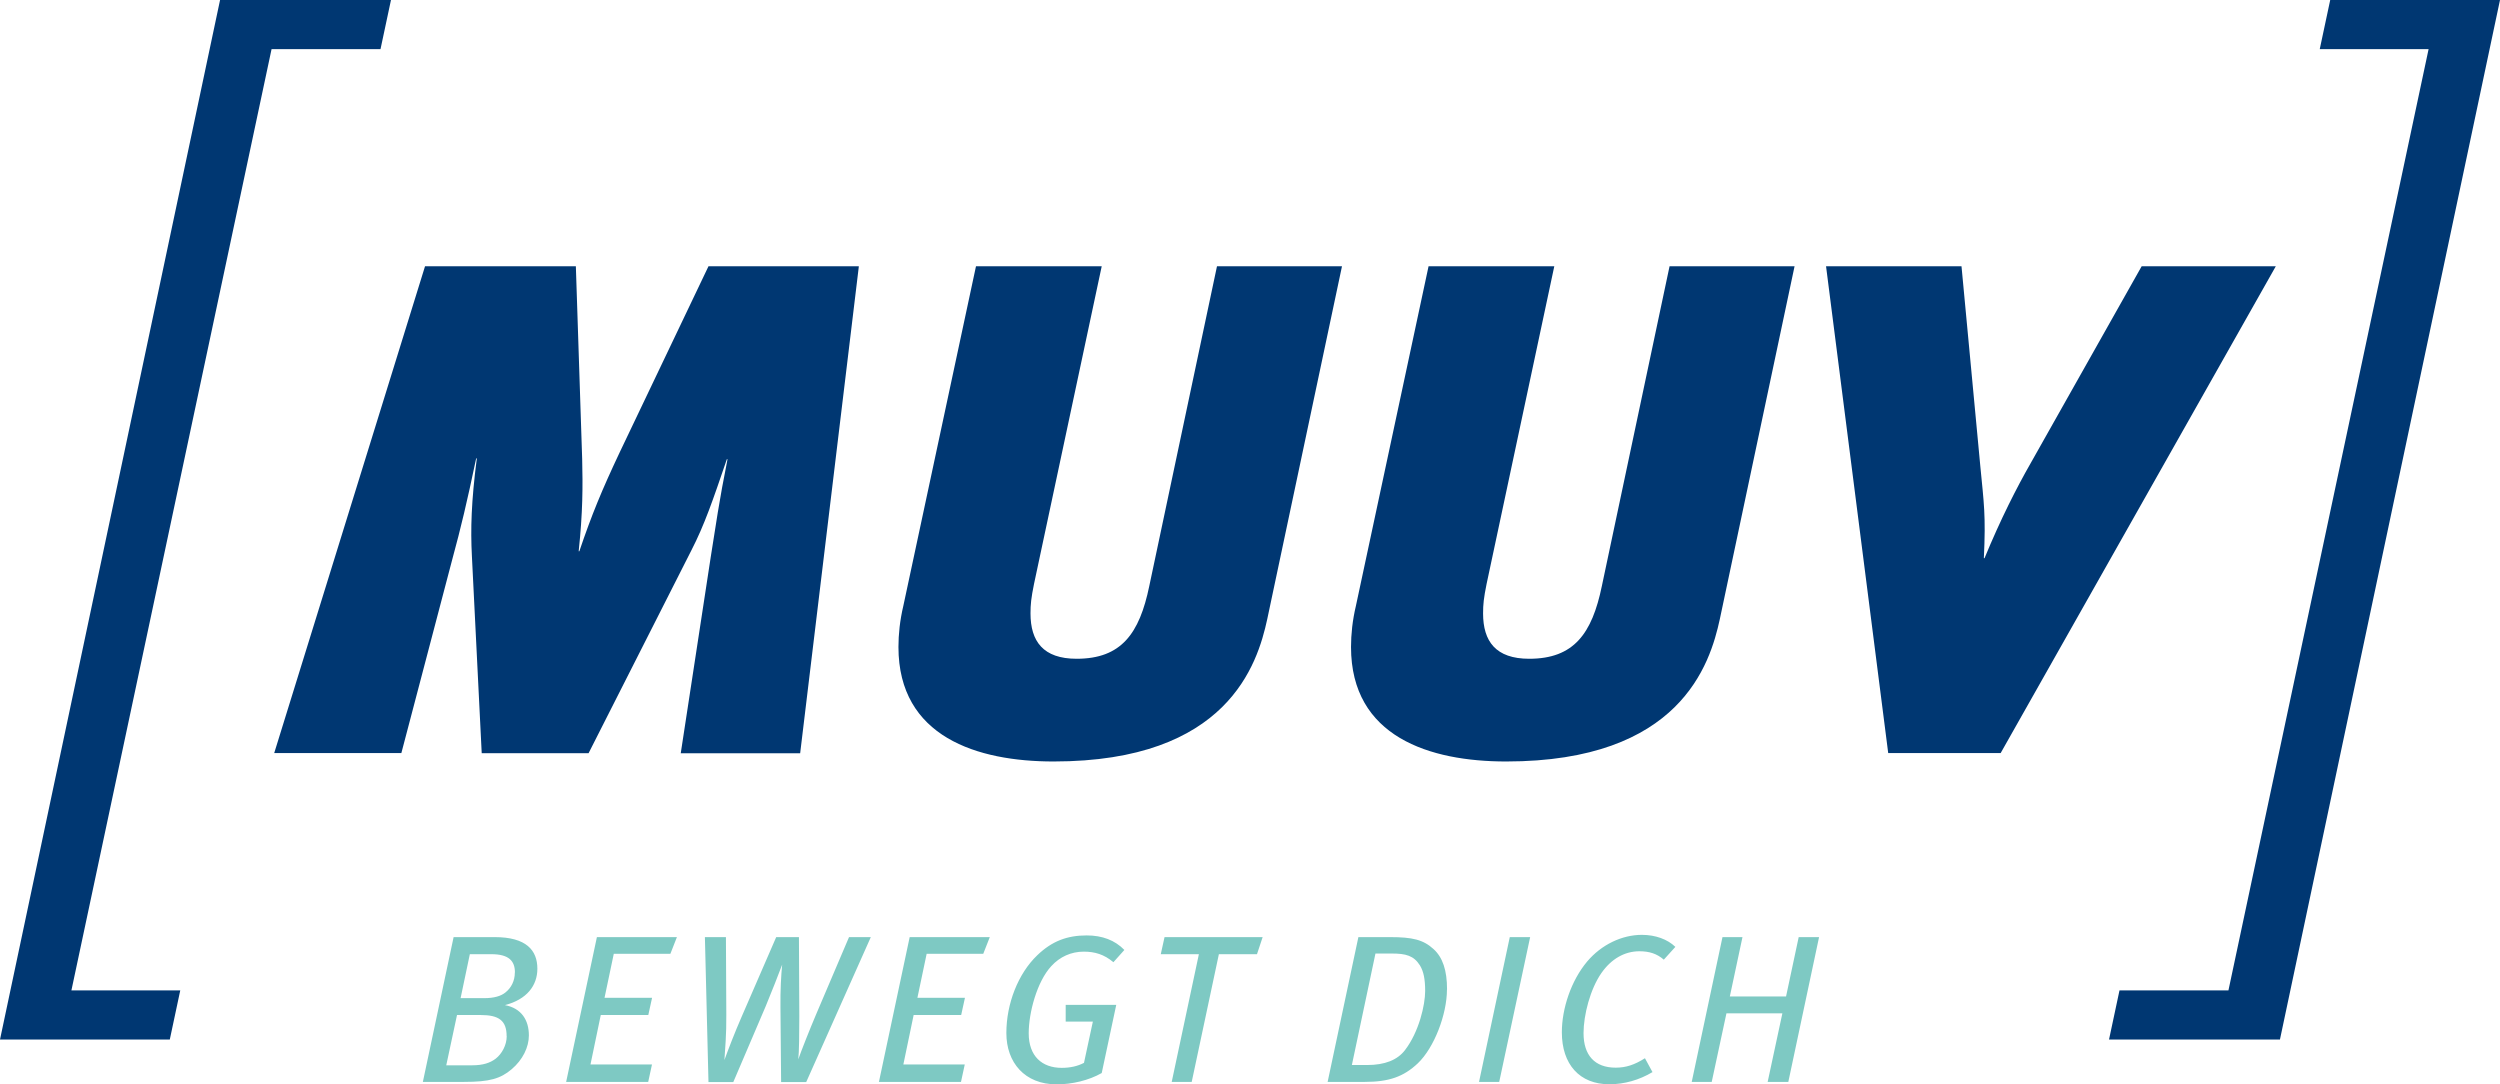
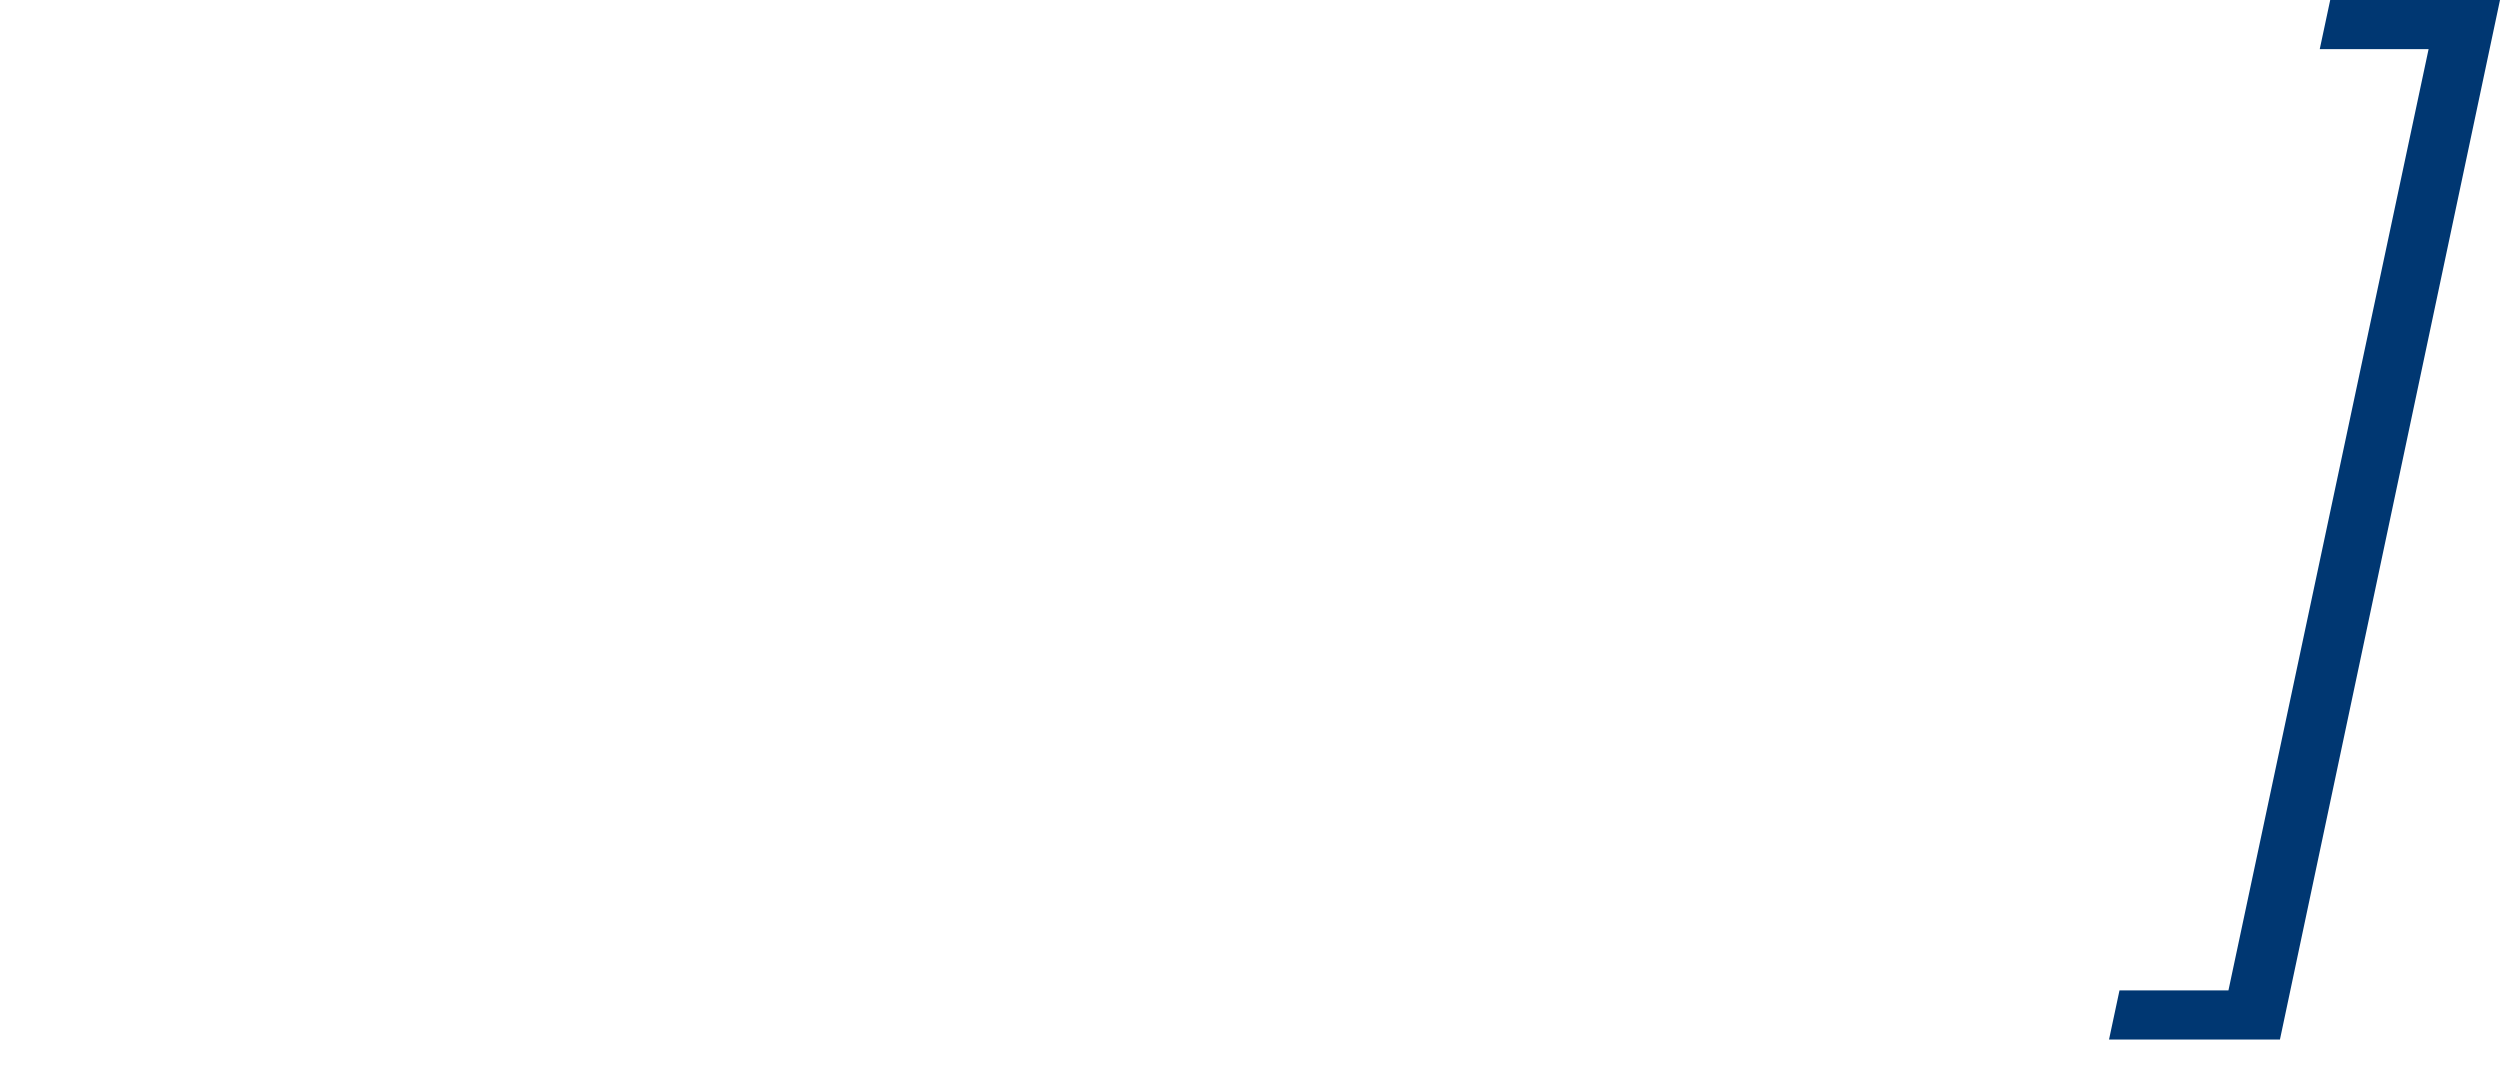
<svg xmlns="http://www.w3.org/2000/svg" id="Ebene_2" data-name="Ebene 2" viewBox="0 0 265.04 114.96">
  <defs>
    <style>      .cls-1 {        fill: #003772;      }      .cls-2 {        clip-path: url(#clippath);      }      .cls-3 {        fill: none;      }      .cls-4 {        fill: #7ec9c3;      }    </style>
    <clipPath id="clippath">
-       <rect class="cls-3" x="0" y="0" width="265.04" height="114.96" />
-     </clipPath>
+       </clipPath>
  </defs>
  <g id="Ebene_1-2" data-name="Ebene 1">
    <g class="cls-2">
-       <path class="cls-1" d="m241.27,28.23h-14.22l-11.77,20.88c-1.48,2.59-3.18,5.92-4.89,10.07h-.07c.22-4.59,0-5.85-.37-9.7l-2-21.25h-14.36l6.59,51.61h11.92l29.17-51.61Zm-51.02,0h-13.25l-7.18,33.91c-1.04,5.03-2.96,7.7-7.7,7.7-3.55,0-4.89-1.85-4.89-4.81,0-.96.07-1.63.37-3.11l7.18-33.69h-13.33l-7.7,35.99c-.37,1.56-.52,3.04-.52,4.37,0,9.55,8.37,12.14,16.44,12.14,18.44,0,21.62-10.29,22.66-15.1l7.92-37.39Zm-47.98,0h-13.25l-7.18,33.91c-1.04,5.03-2.96,7.7-7.7,7.7-3.55,0-4.89-1.85-4.89-4.81,0-.96.07-1.63.37-3.11l7.18-33.69h-13.33l-7.7,35.99c-.37,1.56-.52,3.04-.52,4.37,0,9.55,8.37,12.14,16.44,12.14,18.44,0,21.62-10.29,22.66-15.1l7.92-37.39Zm-51.24,0h-15.92l-9.4,19.7c-1.92,4.07-2.96,6.59-4.29,10.51h-.07c.44-4.15.44-6.89.37-9.77l-.67-20.44h-15.99l-15.99,51.61h13.48l5.41-20.58c.89-3.26,1.56-6.07,2.52-10.66h.07c-.59,4.59-.67,7.48-.52,10.37l1.04,20.88h11.33l10.88-21.47c1.41-2.74,2.29-5.33,3.78-9.7h.07c-.89,4.44-1.26,7.11-1.78,10.37l-3.18,20.81h12.66l6.22-51.61Z" />
-       <path class="cls-4" d="m192.85,99.35h-2.16l-1.34,6.29h-5.96l1.34-6.29h-2.12l-3.26,15.35h2.12l1.56-7.27h5.93l-1.56,7.27h2.19l3.26-15.35Zm-15.24,1.03c-.83-.8-2.1-1.27-3.55-1.27-2.1,0-4.28,1.03-5.8,2.83-1.7,2.03-2.68,4.98-2.68,7.5,0,3.39,1.87,5.51,5.04,5.51,1.58,0,3.17-.45,4.57-1.29l-.8-1.47c-1.12.71-2.03,1-3.1,1-2.23,0-3.41-1.32-3.41-3.66,0-1.92.71-4.68,1.9-6.38,1.03-1.47,2.43-2.3,4.02-2.3,1.05,0,1.85.25,2.59.89l1.23-1.36Zm-15.39-1.03h-2.16l-3.26,15.35h2.14l3.28-15.35Zm-11.13,5.71c0,1.47-.65,4.33-2.14,6.27-.8,1.05-2.14,1.58-4.02,1.58h-1.61l2.5-11.82h1.74c1.47,0,2.32.22,2.97,1.25.4.65.56,1.49.56,2.72m2.32-.16c0-2.05-.47-3.41-1.43-4.28-1.09-1-2.25-1.27-4.6-1.27h-3.37l-3.26,15.35h3.93c2.59,0,4.13-.56,5.62-1.96,1.76-1.67,3.1-5.22,3.1-7.83m-19.54-5.56h-10.4l-.4,1.81h4.04l-2.88,13.54h2.12l2.88-13.54h4.04l.6-1.81Zm-14.66,1.36c-1-1.03-2.34-1.54-3.99-1.54-2.07,0-3.68.6-5.24,2.1-2.03,1.94-3.28,5.13-3.28,8.25s1.94,5.44,5.33,5.44c1.63,0,3.41-.42,4.78-1.2l1.54-7.23h-5.36v1.78h2.88l-.94,4.37c-.69.36-1.47.53-2.36.53-2.1,0-3.5-1.25-3.5-3.66,0-2.19.87-5.47,2.39-7.12.91-1,2.12-1.54,3.44-1.54,1.18,0,2.16.29,3.15,1.12l1.18-1.32Zm-14.26-1.36h-8.5l-3.26,15.35h8.7l.4-1.85h-6.51l1.09-5.24h5.04l.4-1.83h-5.04l.98-4.66h6l.69-1.76Zm-12.63,0h-2.3l-3.46,8.12c-.74,1.74-1.61,3.95-1.92,4.84.09-.76.11-2.81.11-4.57l-.04-8.39h-2.41l-3.66,8.43c-.74,1.7-1.41,3.44-1.83,4.6.07-1.11.22-2.72.2-4.82l-.04-8.21h-2.23l.38,15.37h2.63l3.44-8.05c.6-1.43,1.4-3.5,1.74-4.4-.11,1.12-.2,2.72-.18,4.51l.07,7.94h2.66l6.85-15.37Zm-20.53,0h-8.5l-3.26,15.35h8.7l.4-1.85h-6.52l1.09-5.24h5.04l.4-1.83h-5.04l.98-4.66h6l.69-1.76Zm-17.2,3.75c0,.89-.38,1.63-1,2.12-.47.38-1.2.6-2.23.6h-2.52l.98-4.66h2.28c1.85,0,2.5.71,2.5,1.94m-.87,6.74c0,.98-.53,1.9-1.16,2.39-.58.45-1.36.71-2.48.71h-2.77l1.14-5.33h2.52c1.9,0,2.74.58,2.74,2.23m3.26-7.14c0-1.96-1.18-3.35-4.53-3.35h-4.35l-3.26,15.35h4.37c2.7,0,3.86-.34,5.04-1.34,1.18-1,1.83-2.34,1.83-3.59,0-1.61-.78-2.88-2.54-3.21,2.32-.6,3.44-2.07,3.44-3.86" />
-     </g>
+       </g>
    <polygon class="cls-1" points="247.04 0 245.93 5.21 257.47 5.21 236.25 105 224.7 105 223.59 110.21 241.71 110.21 265.04 0 247.04 0" />
-     <polygon class="cls-1" points="23.33 0 0 110.21 18 110.21 19.11 105 7.57 105 28.79 5.21 40.34 5.21 41.45 0 23.33 0" />
  </g>
</svg>